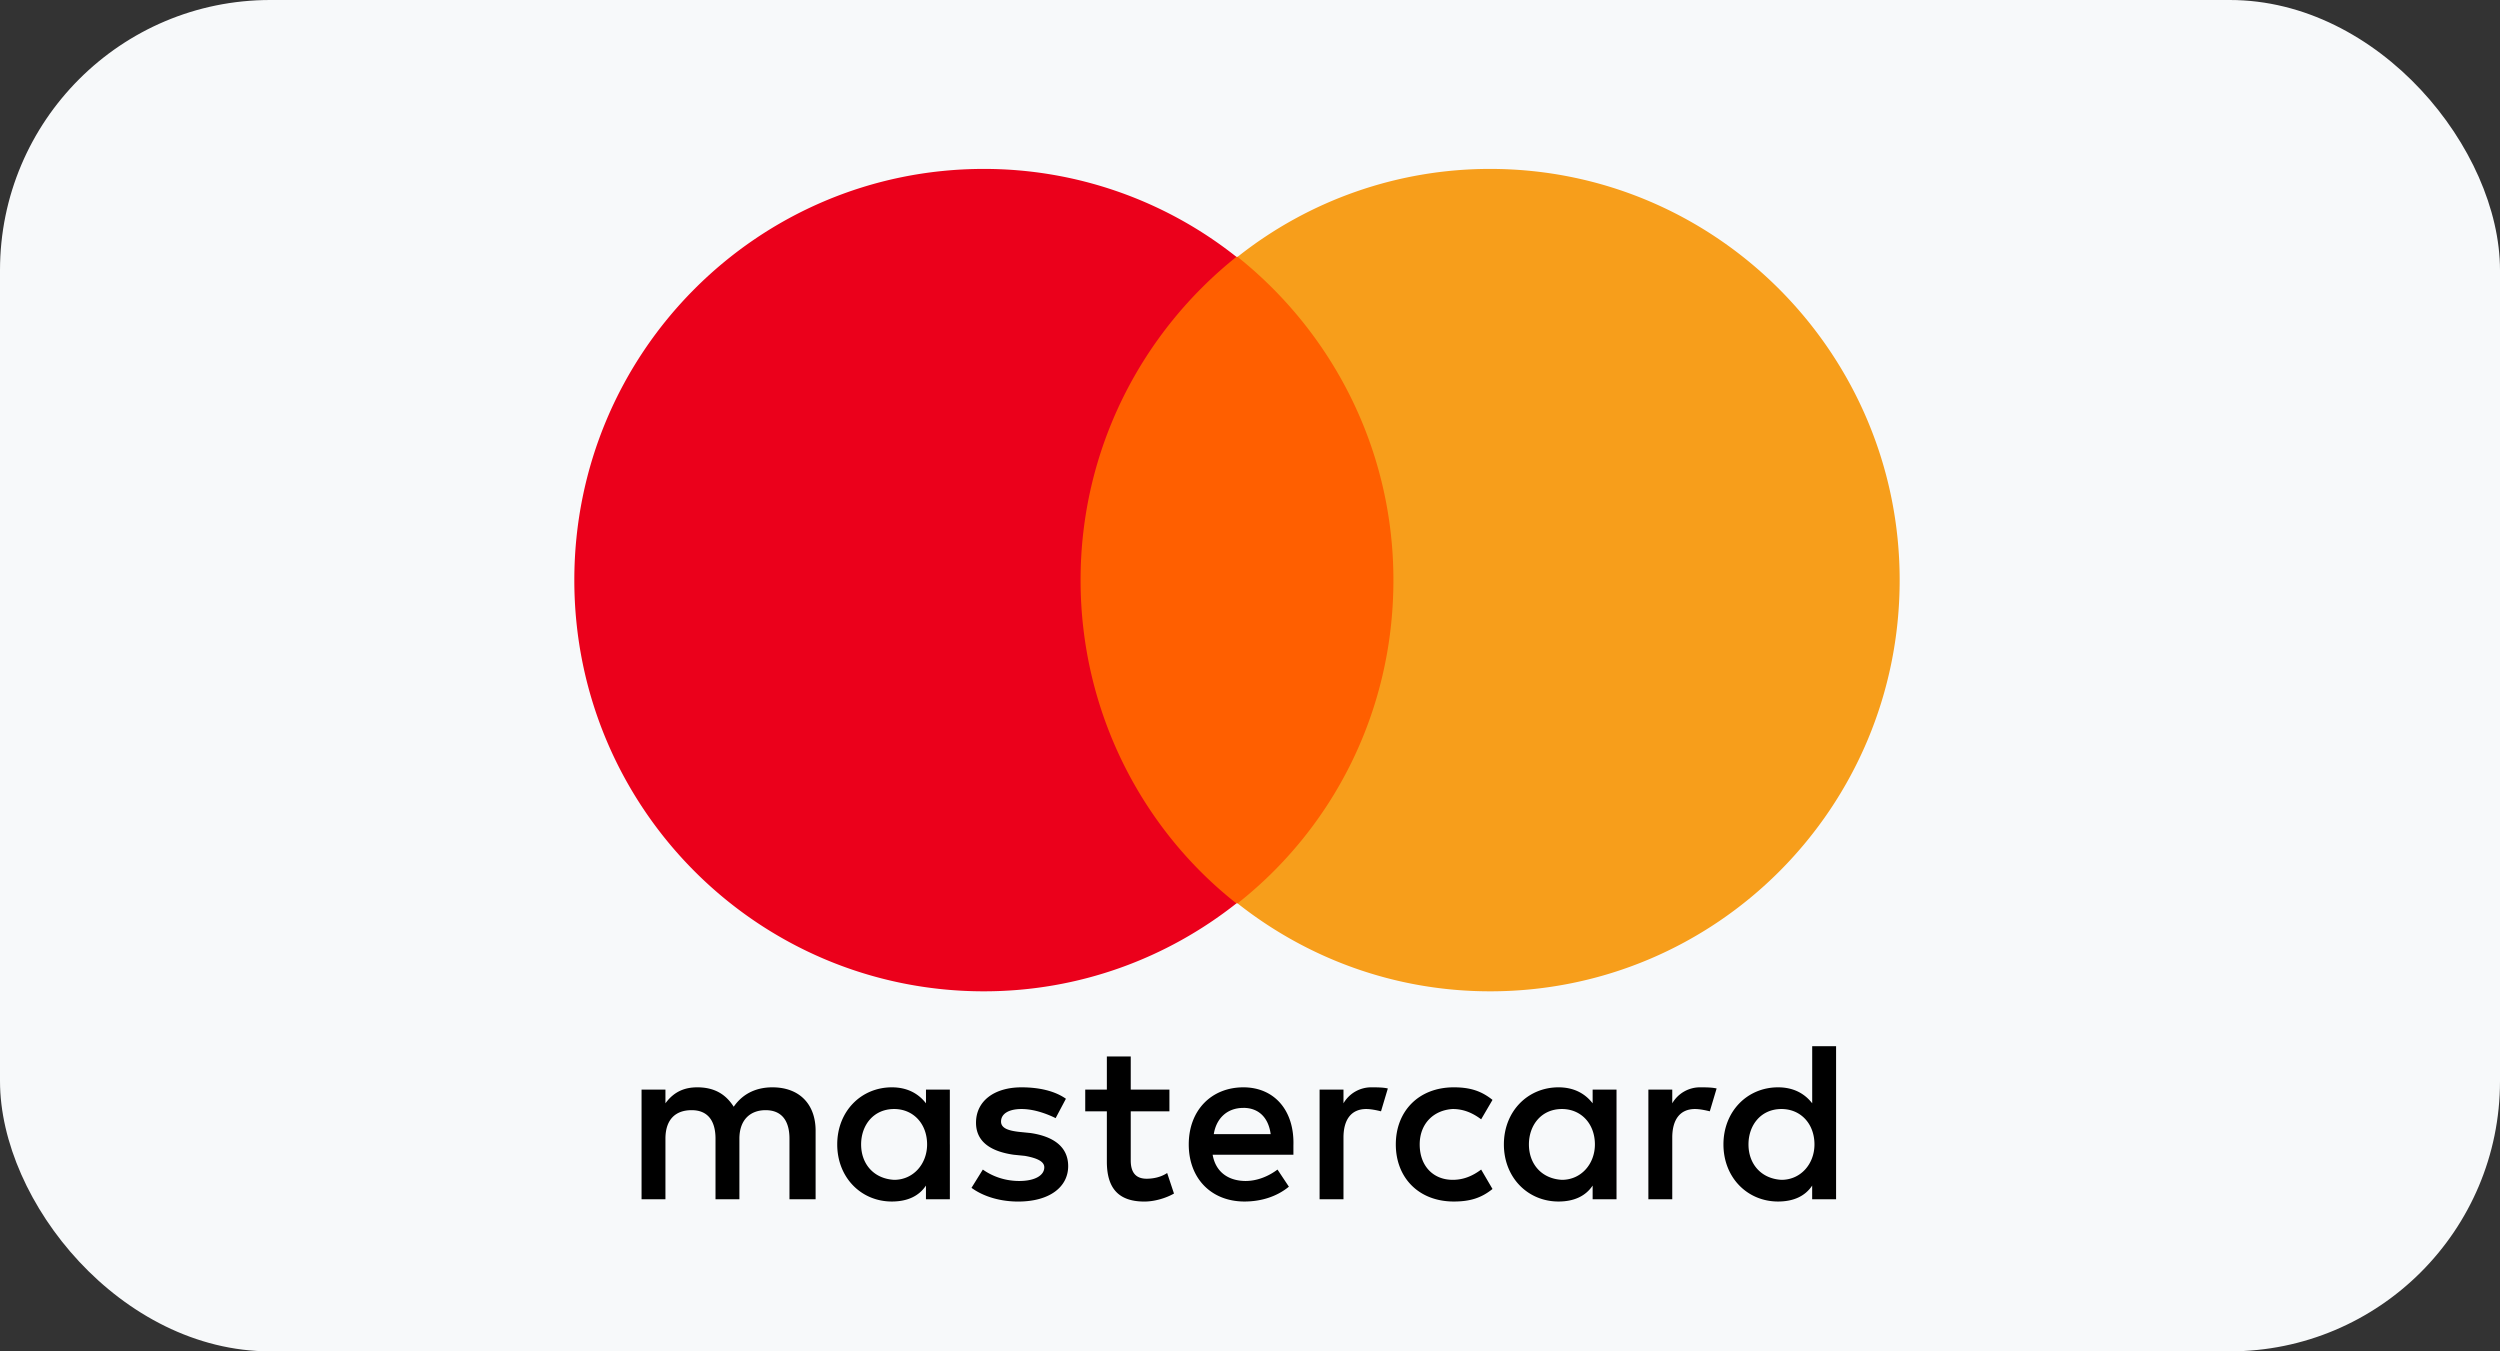
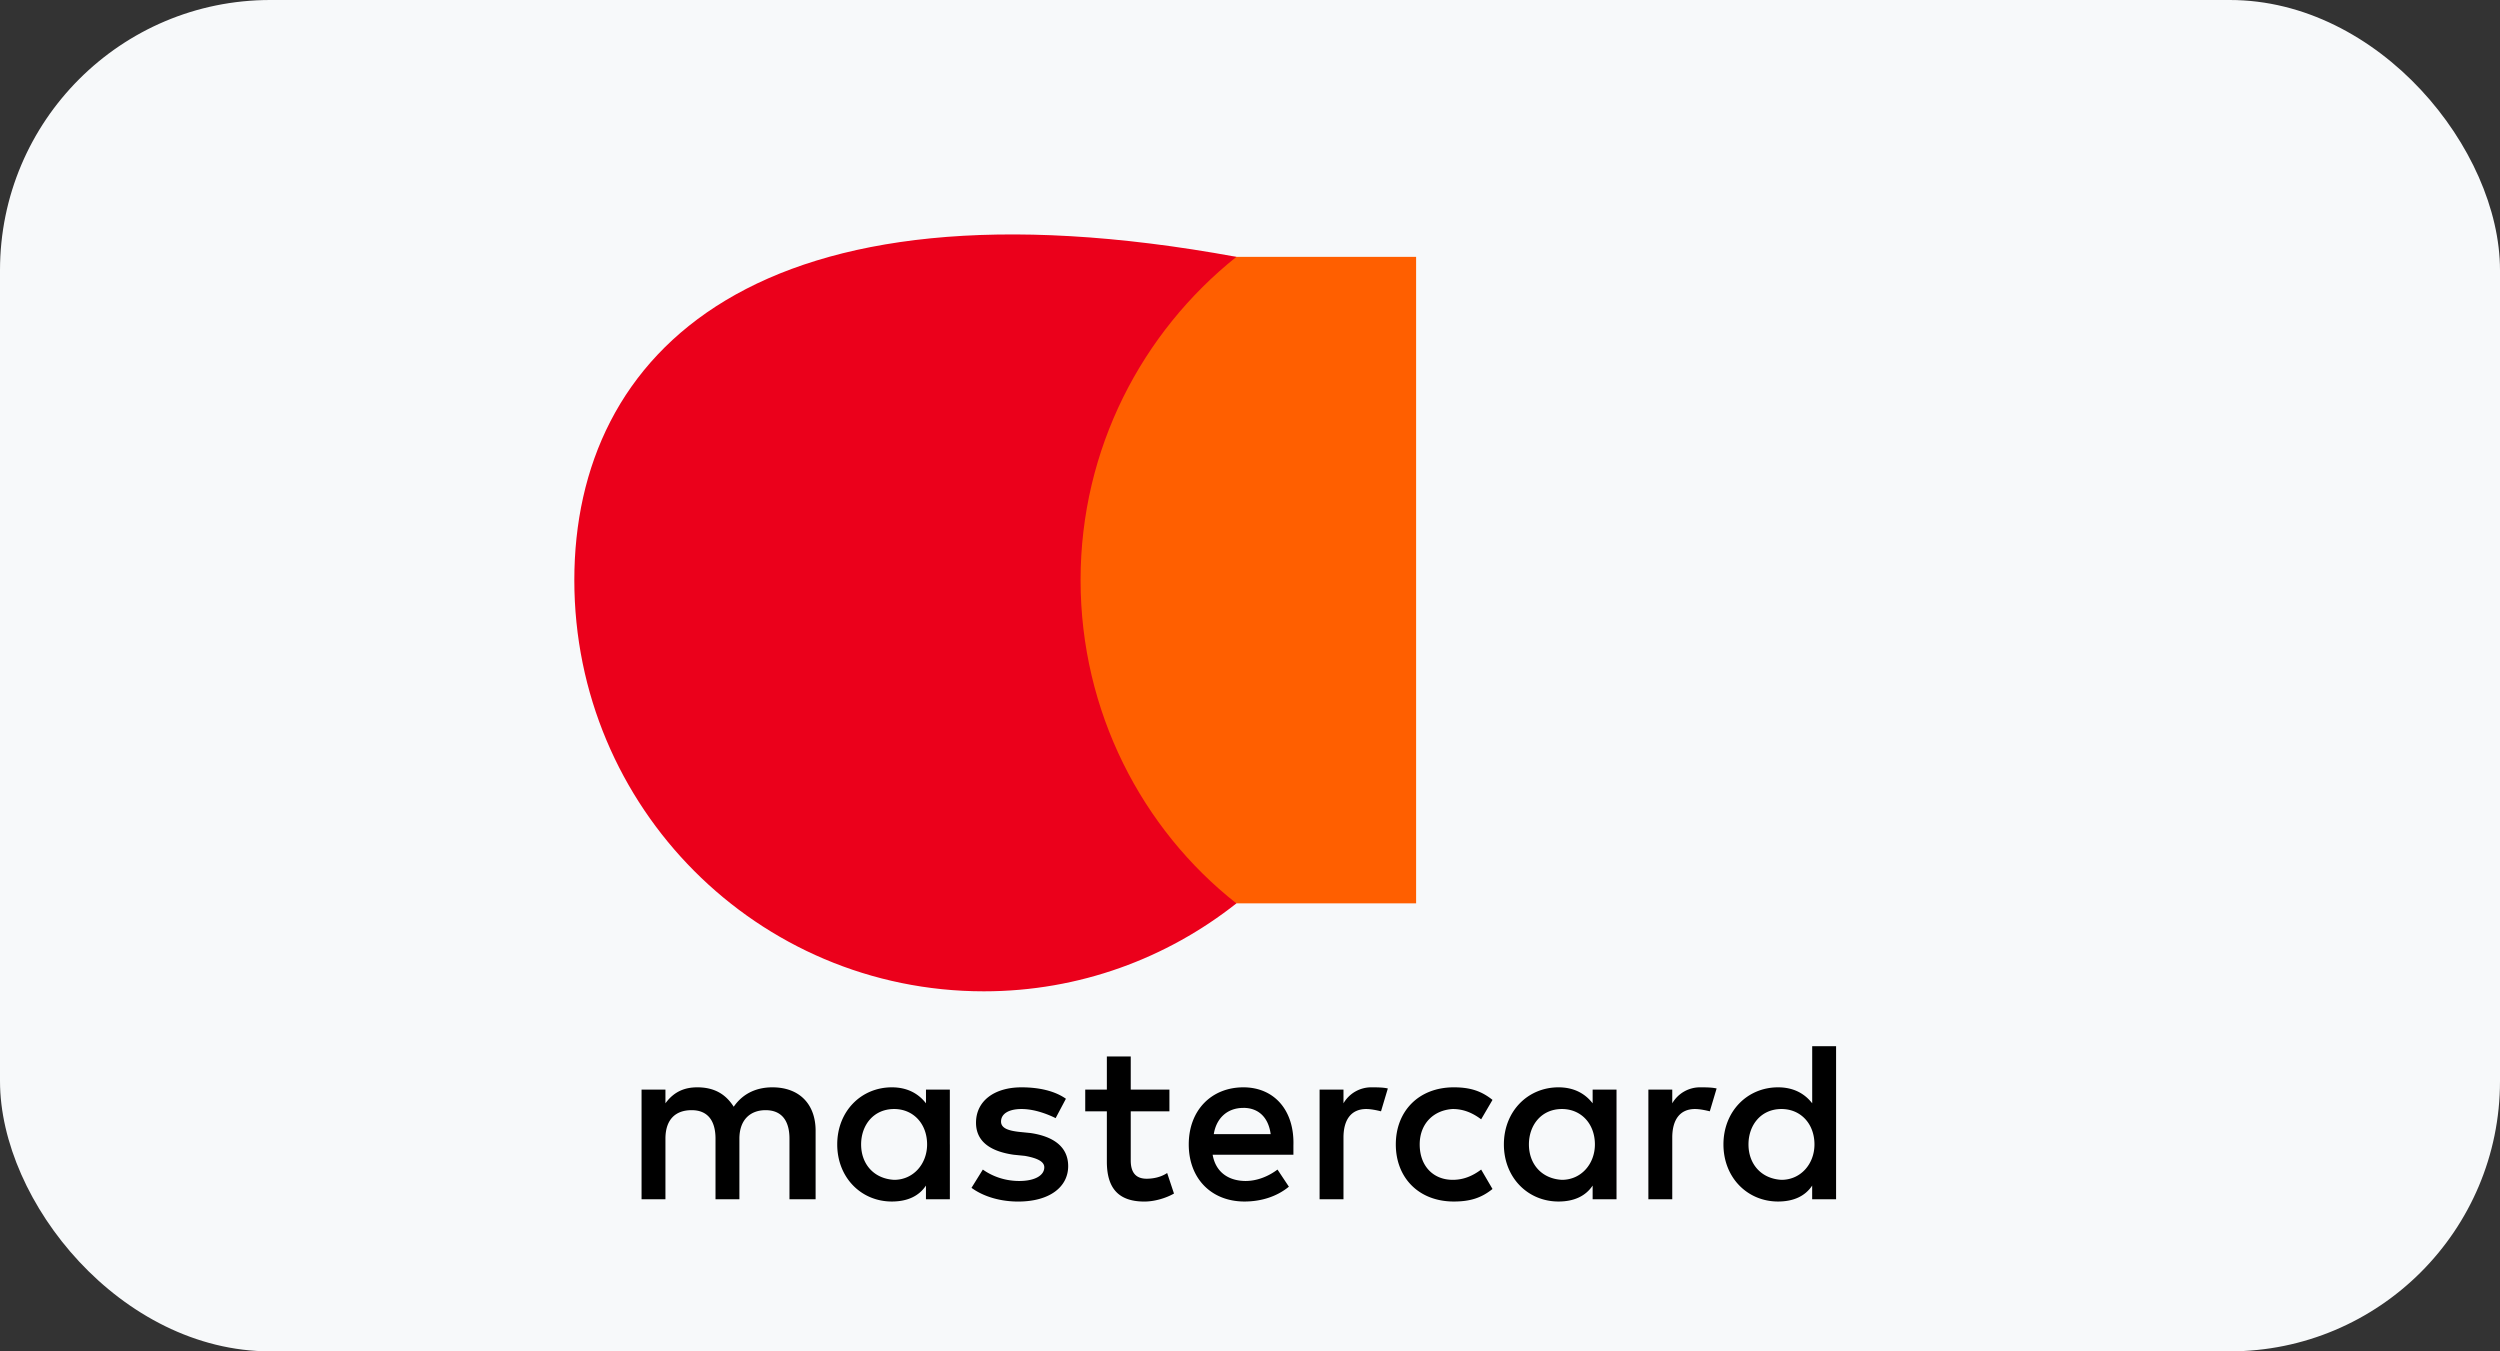
<svg xmlns="http://www.w3.org/2000/svg" width="74" height="40" fill="none">
  <rect width="100%" height="100%" fill="#333333" stroke="none" />
  <rect width="74" height="40" rx="8" fill="#F7F9FA" />
  <path d="M24.142 35.498V33.47c0-.778-.471-1.285-1.28-1.285-.403 0-.841.135-1.144.575-.236-.372-.573-.575-1.078-.575-.337 0-.673.101-.943.473v-.406h-.707v3.246h.707v-1.792c0-.575.303-.845.775-.845.471 0 .707.304.707.845v1.792h.707v-1.792c0-.575.337-.845.775-.845.471 0 .707.304.707.845v1.792h.774Zm10.473-3.245H33.47v-.981h-.707v.98h-.64v.643h.64v1.488c0 .743.303 1.183 1.111 1.183.303 0 .64-.102.876-.237l-.202-.608c-.202.135-.438.169-.607.169-.336 0-.471-.203-.471-.541v-1.454h1.145v-.643Zm5.994-.068a.949.949 0 0 0-.842.473v-.406h-.707v3.246h.707v-1.825c0-.541.236-.846.674-.846.134 0 .303.034.437.068l.202-.676c-.134-.034-.336-.034-.471-.034Zm-9.058.338c-.337-.237-.808-.338-1.314-.338-.808 0-1.347.406-1.347 1.048 0 .541.404.845 1.112.947l.336.034c.37.067.573.169.573.338 0 .236-.27.405-.741.405s-.842-.169-1.078-.338l-.336.541c.37.27.875.406 1.38.406.943 0 1.482-.44 1.482-1.048 0-.575-.438-.88-1.111-.98l-.337-.034c-.303-.034-.539-.102-.539-.305 0-.236.236-.372.606-.372.405 0 .809.17 1.01.27l.304-.574Zm18.79-.338a.949.949 0 0 0-.842.473v-.406h-.707v3.246h.707v-1.825c0-.541.236-.846.673-.846.135 0 .303.034.438.068l.202-.676c-.135-.034-.337-.034-.471-.034Zm-9.025 1.69c0 .98.673 1.69 1.717 1.69.472 0 .809-.1 1.145-.371l-.336-.575c-.27.203-.54.304-.842.304-.573 0-.977-.405-.977-1.048 0-.608.404-1.014.977-1.048.303 0 .572.102.842.305l.336-.575c-.336-.27-.673-.372-1.145-.372-1.044 0-1.717.71-1.717 1.69Zm6.533 0v-1.623h-.707v.406c-.236-.304-.573-.473-1.01-.473-.91 0-1.617.71-1.617 1.69s.707 1.69 1.617 1.69c.47 0 .808-.168 1.01-.472v.405h.707v-1.623Zm-2.593 0c0-.574.37-1.048.977-1.048.572 0 .976.44.976 1.048 0 .575-.404 1.048-.977 1.048-.606-.033-.976-.473-.976-1.048Zm-8.452-1.69c-.943 0-1.617.676-1.617 1.69 0 1.015.674 1.69 1.65 1.69.472 0 .943-.134 1.314-.439l-.337-.507c-.27.203-.606.338-.943.338-.438 0-.875-.203-.977-.777h2.391v-.27c.034-1.049-.572-1.725-1.481-1.725Zm0 .608c.438 0 .74.271.808.778h-1.684c.068-.44.37-.777.876-.777Zm17.544 1.082v-2.907h-.707v1.69c-.236-.304-.573-.473-1.01-.473-.91 0-1.617.71-1.617 1.69s.707 1.69 1.616 1.69c.472 0 .809-.168 1.01-.472v.405h.708v-1.623Zm-2.593 0c0-.574.37-1.048.976-1.048.573 0 .977.44.977 1.048 0 .575-.404 1.048-.977 1.048-.605-.033-.976-.473-.976-1.048Zm-23.64 0v-1.623h-.706v.406c-.236-.304-.573-.473-1.01-.473-.91 0-1.617.71-1.617 1.69s.707 1.69 1.616 1.69c.472 0 .809-.168 1.01-.472v.405h.708v-1.623Zm-2.626 0c0-.574.37-1.048.977-1.048.572 0 .976.44.976 1.048 0 .575-.404 1.048-.976 1.048-.606-.033-.977-.473-.977-1.048Z" fill="#000" />
  <path d="M41.918 7.603H31.31v19.136h10.607V7.603Z" fill="#FF5F00" />
-   <path d="M31.985 17.172c0-3.889 1.818-7.337 4.613-9.569A12.018 12.018 0 0 0 29.123 5C22.422 5 17 10.443 17 17.172c0 6.728 5.422 12.171 12.123 12.171 2.828 0 5.421-.98 7.475-2.603-2.795-2.198-4.613-5.68-4.613-9.568Z" fill="#EB001B" />
-   <path d="M56.23 17.172c0 6.728-5.421 12.171-12.122 12.171-2.83 0-5.422-.98-7.476-2.603 2.828-2.231 4.613-5.68 4.613-9.568 0-3.889-1.818-7.337-4.613-9.569A12.018 12.018 0 0 1 44.108 5c6.7 0 12.122 5.477 12.122 12.172Z" fill="#F79E1B" />
+   <path d="M31.985 17.172c0-3.889 1.818-7.337 4.613-9.569C22.422 5 17 10.443 17 17.172c0 6.728 5.422 12.171 12.123 12.171 2.828 0 5.421-.98 7.475-2.603-2.795-2.198-4.613-5.68-4.613-9.568Z" fill="#EB001B" />
</svg>